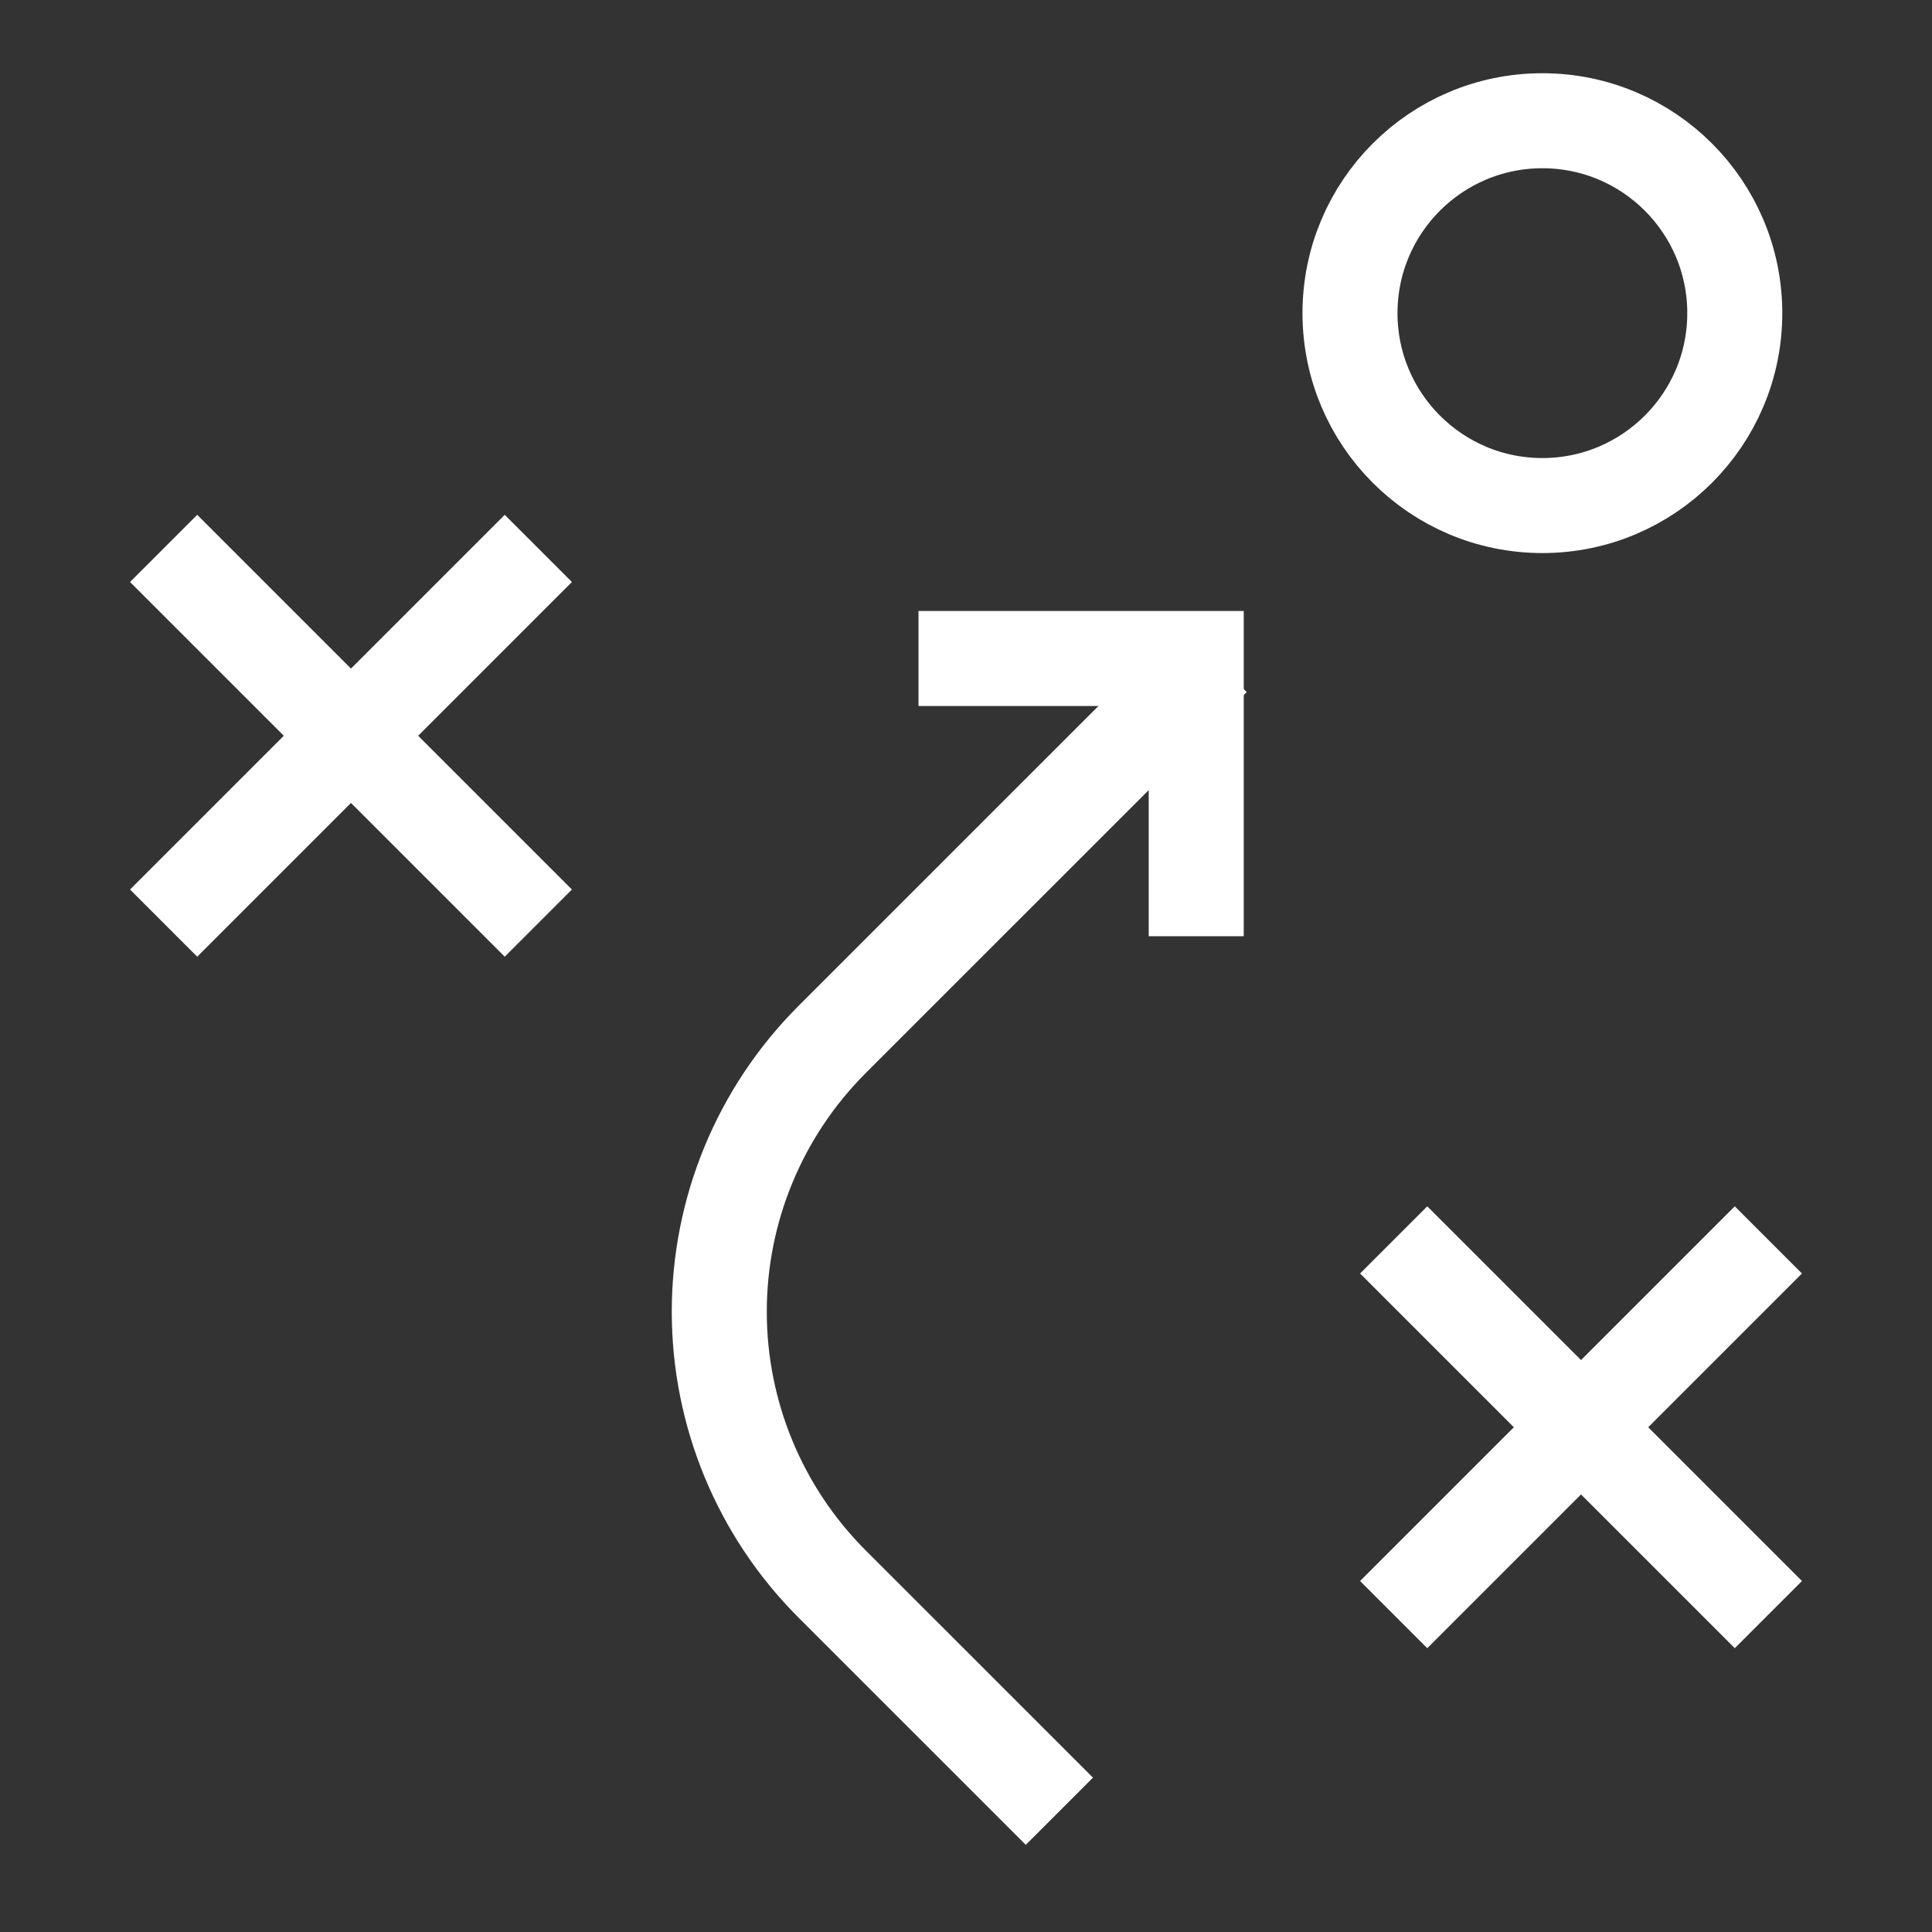
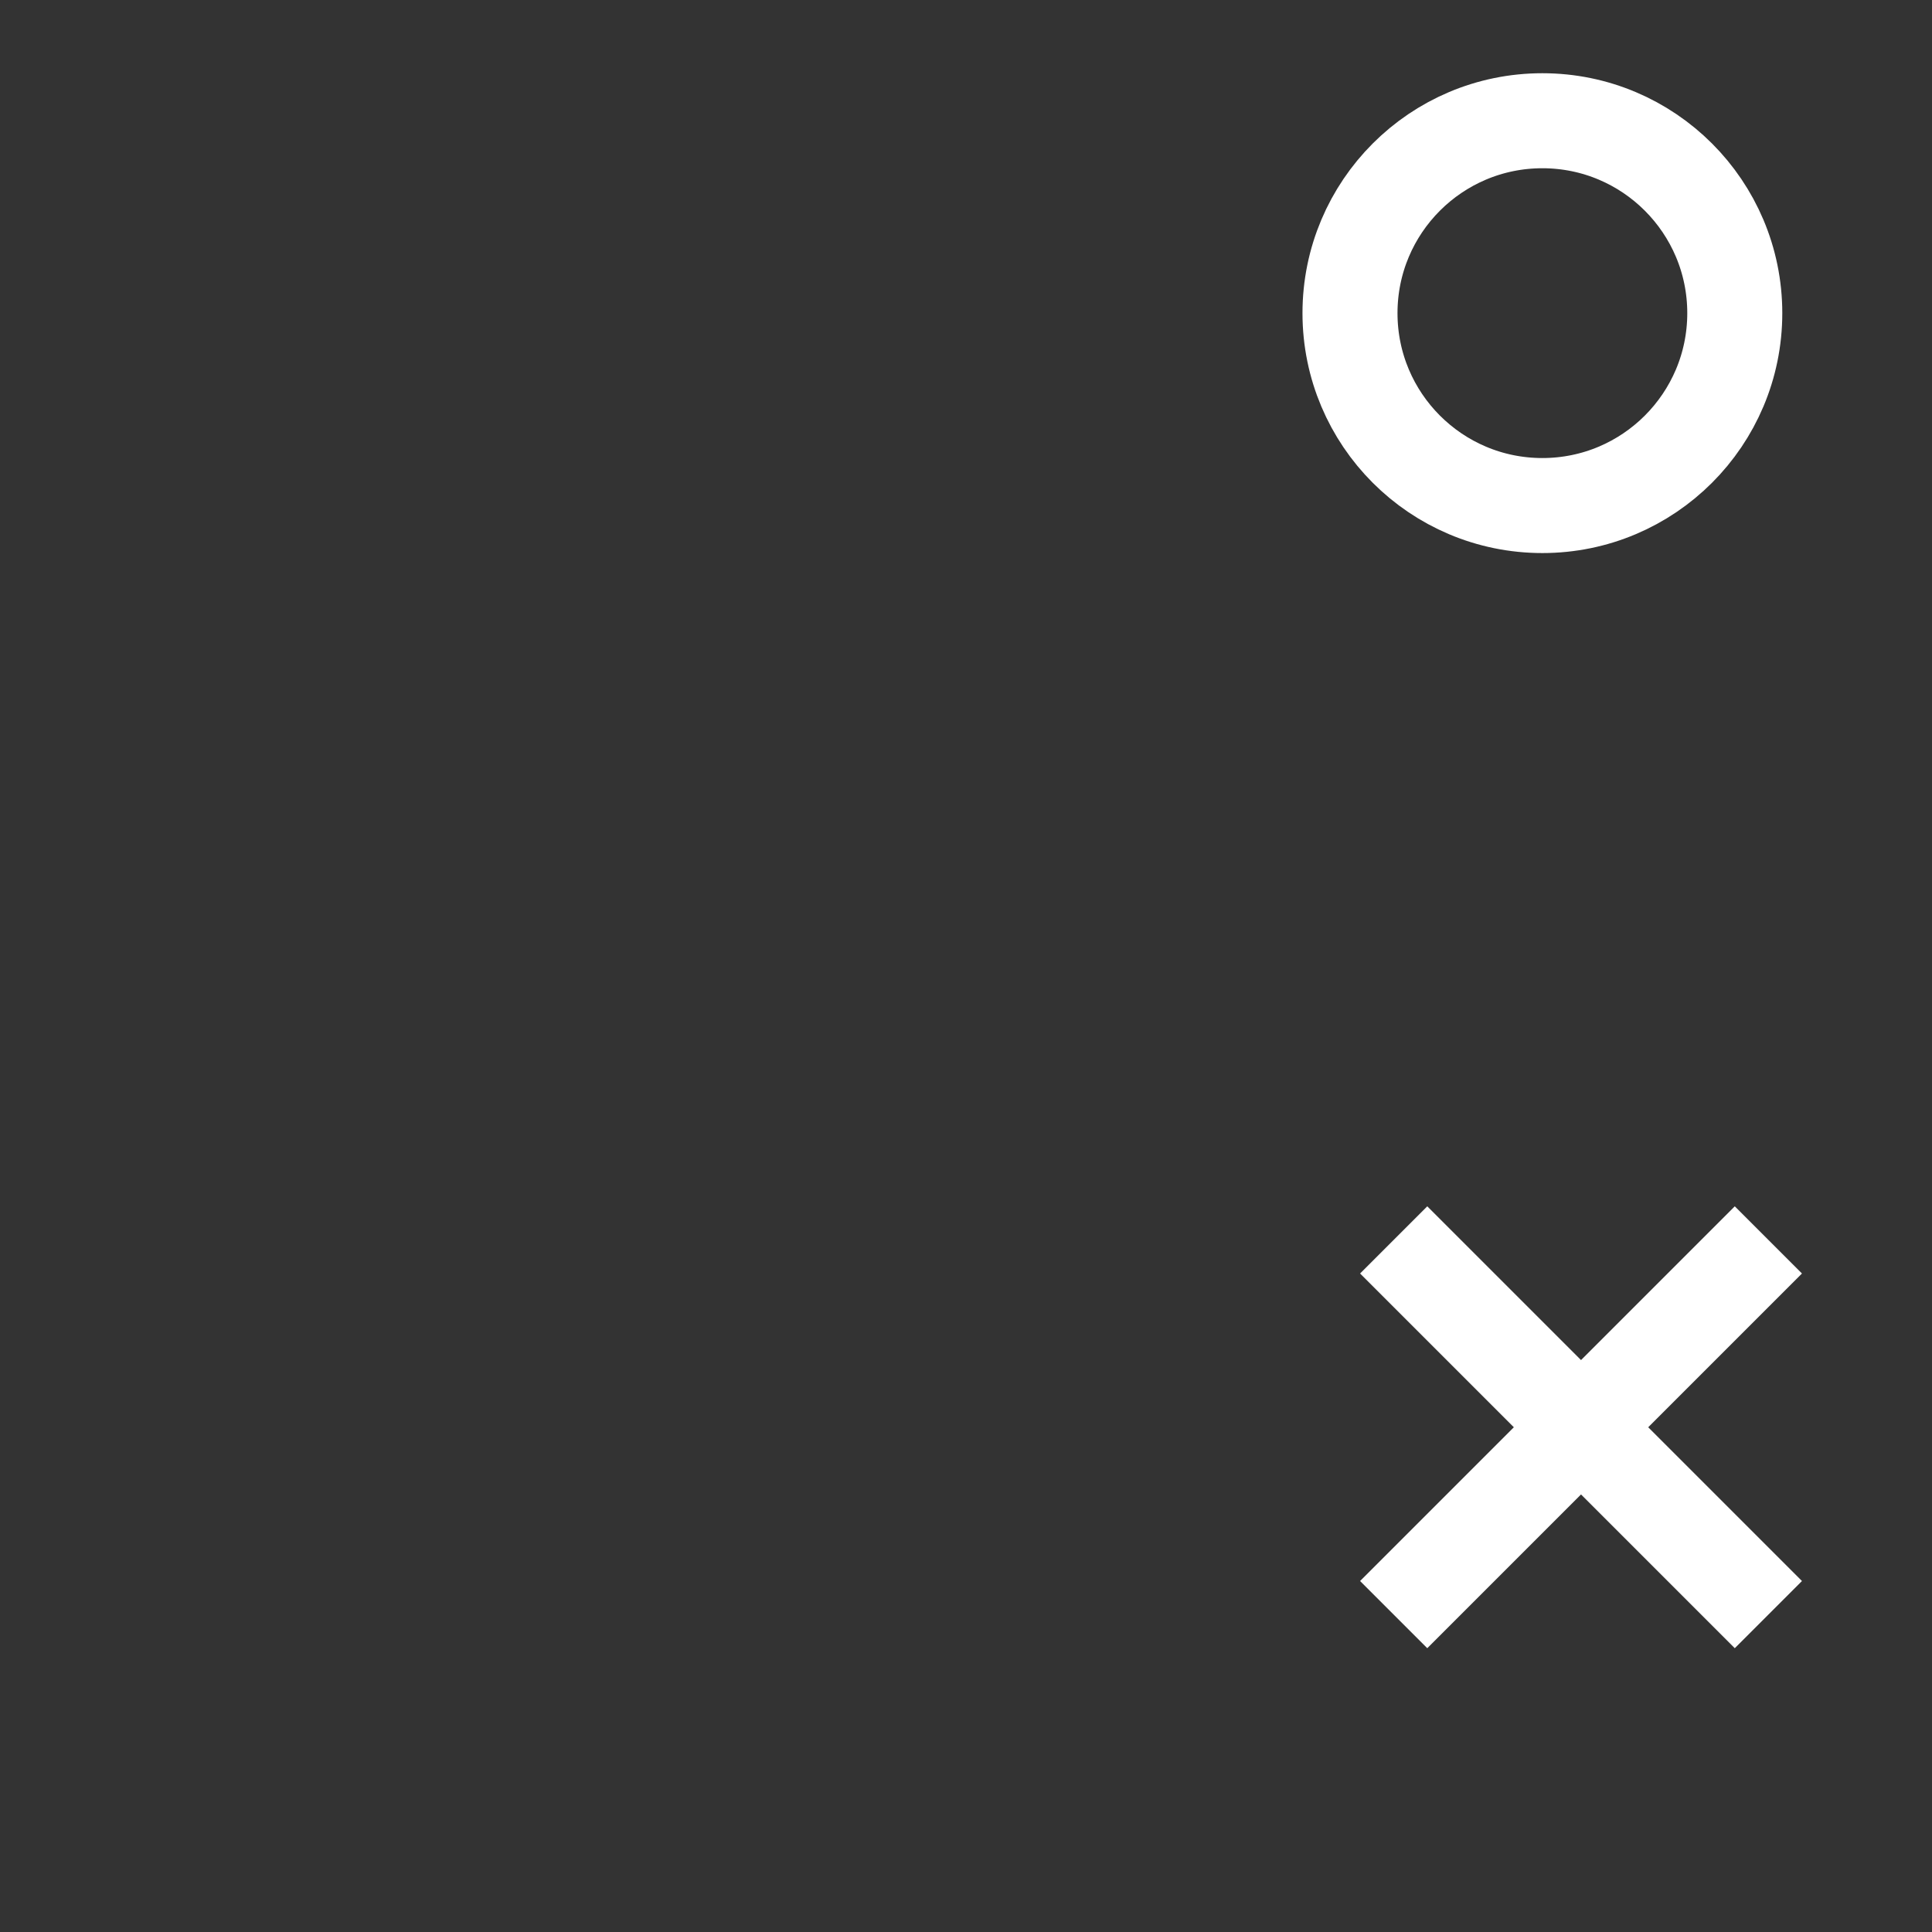
<svg xmlns="http://www.w3.org/2000/svg" width="61" height="61" viewBox="0 0 61 61" fill="none">
  <rect x="0" y="0" width="61" height="61" fill="#333333" stroke="none" />
  <path d="M48.698 15.962C52.053 15.962 54.773 13.242 54.773 9.887C54.773 6.532 52.053 3.812 48.698 3.812C45.343 3.812 42.624 6.532 42.624 9.887C42.624 13.242 45.343 15.962 48.698 15.962Z" stroke="white" stroke-width="3" stroke-miterlimit="10" stroke-linecap="square" />
-   <path d="M6.227 18.376L15.936 28.085" stroke="white" stroke-width="3" stroke-miterlimit="10" stroke-linecap="square" />
-   <path d="M15.936 18.376L6.227 28.085" stroke="white" stroke-width="3" stroke-miterlimit="10" stroke-linecap="square" />
  <path d="M45.064 40.209L54.773 49.918" stroke="white" stroke-width="3" stroke-miterlimit="10" stroke-linecap="square" />
  <path d="M54.773 40.209L45.064 49.918" stroke="white" stroke-width="3" stroke-miterlimit="10" stroke-linecap="square" />
-   <path d="M38.303 20.791L26.255 32.838C23.985 35.116 22.71 38.2 22.71 41.416C22.71 44.632 23.985 47.717 26.255 49.995L33.448 57.187" stroke="white" stroke-width="3" stroke-miterlimit="10" />
-   <path d="M30.5 20.791H37.769V28.06" stroke="white" stroke-width="3" stroke-miterlimit="10" stroke-linecap="square" />
</svg>